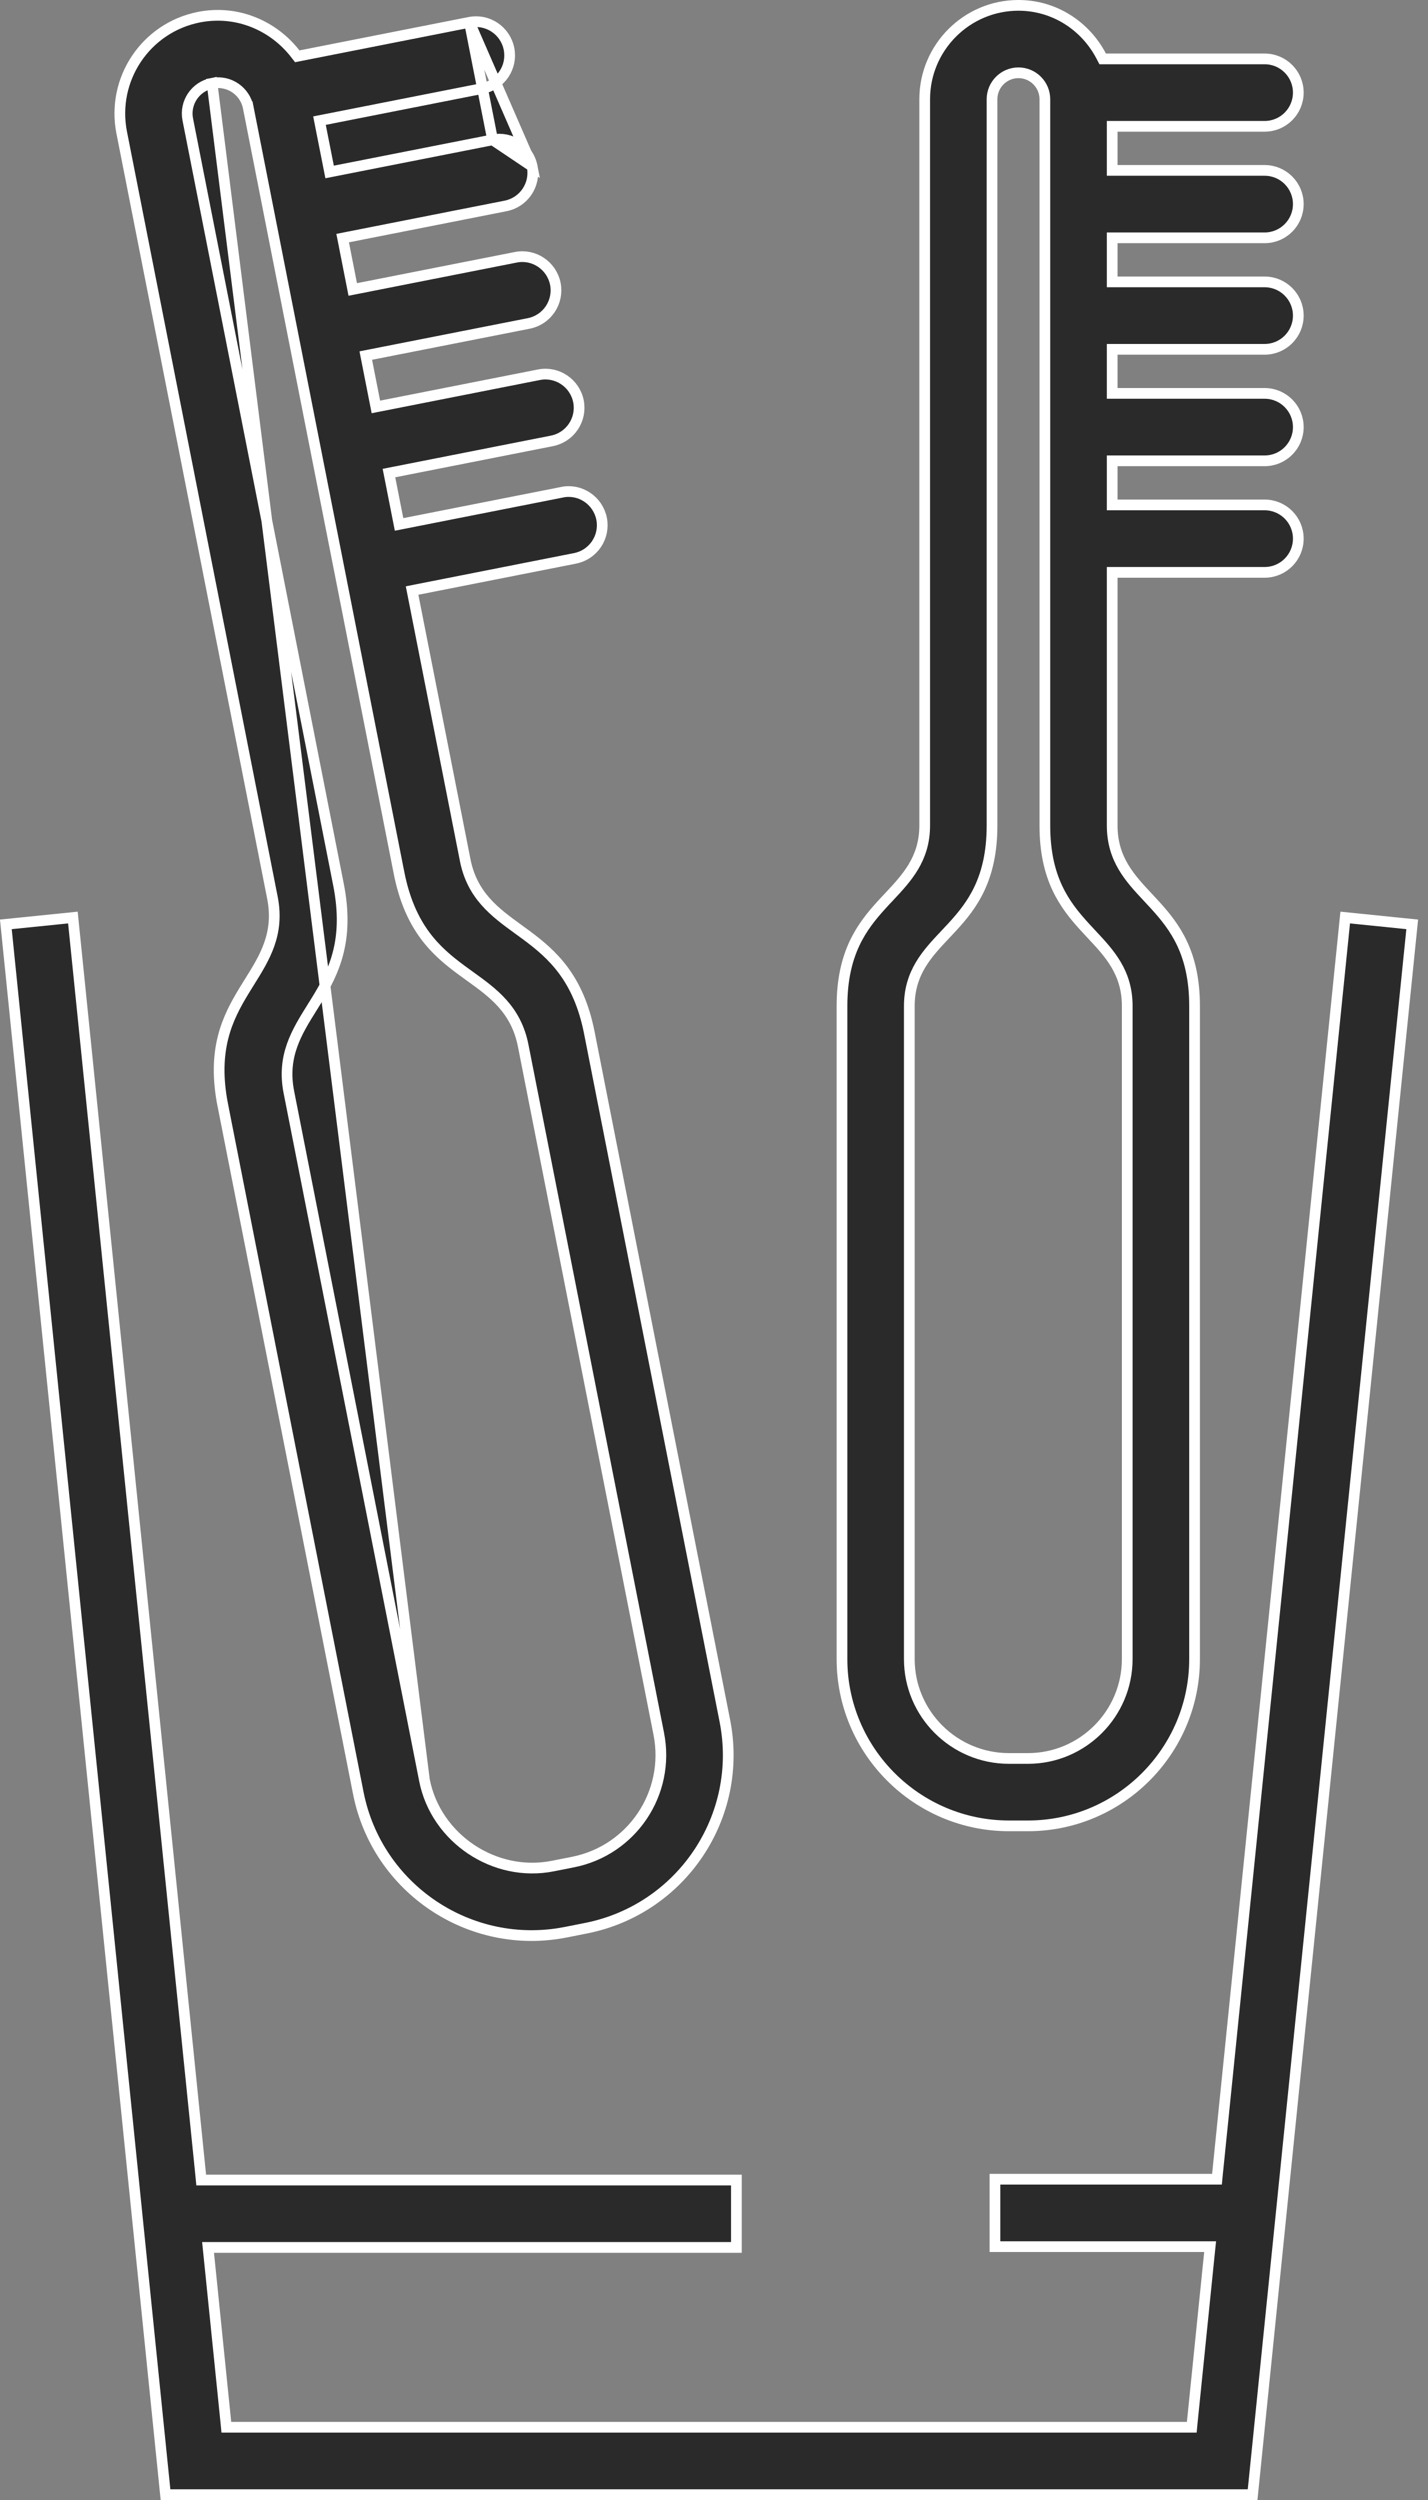
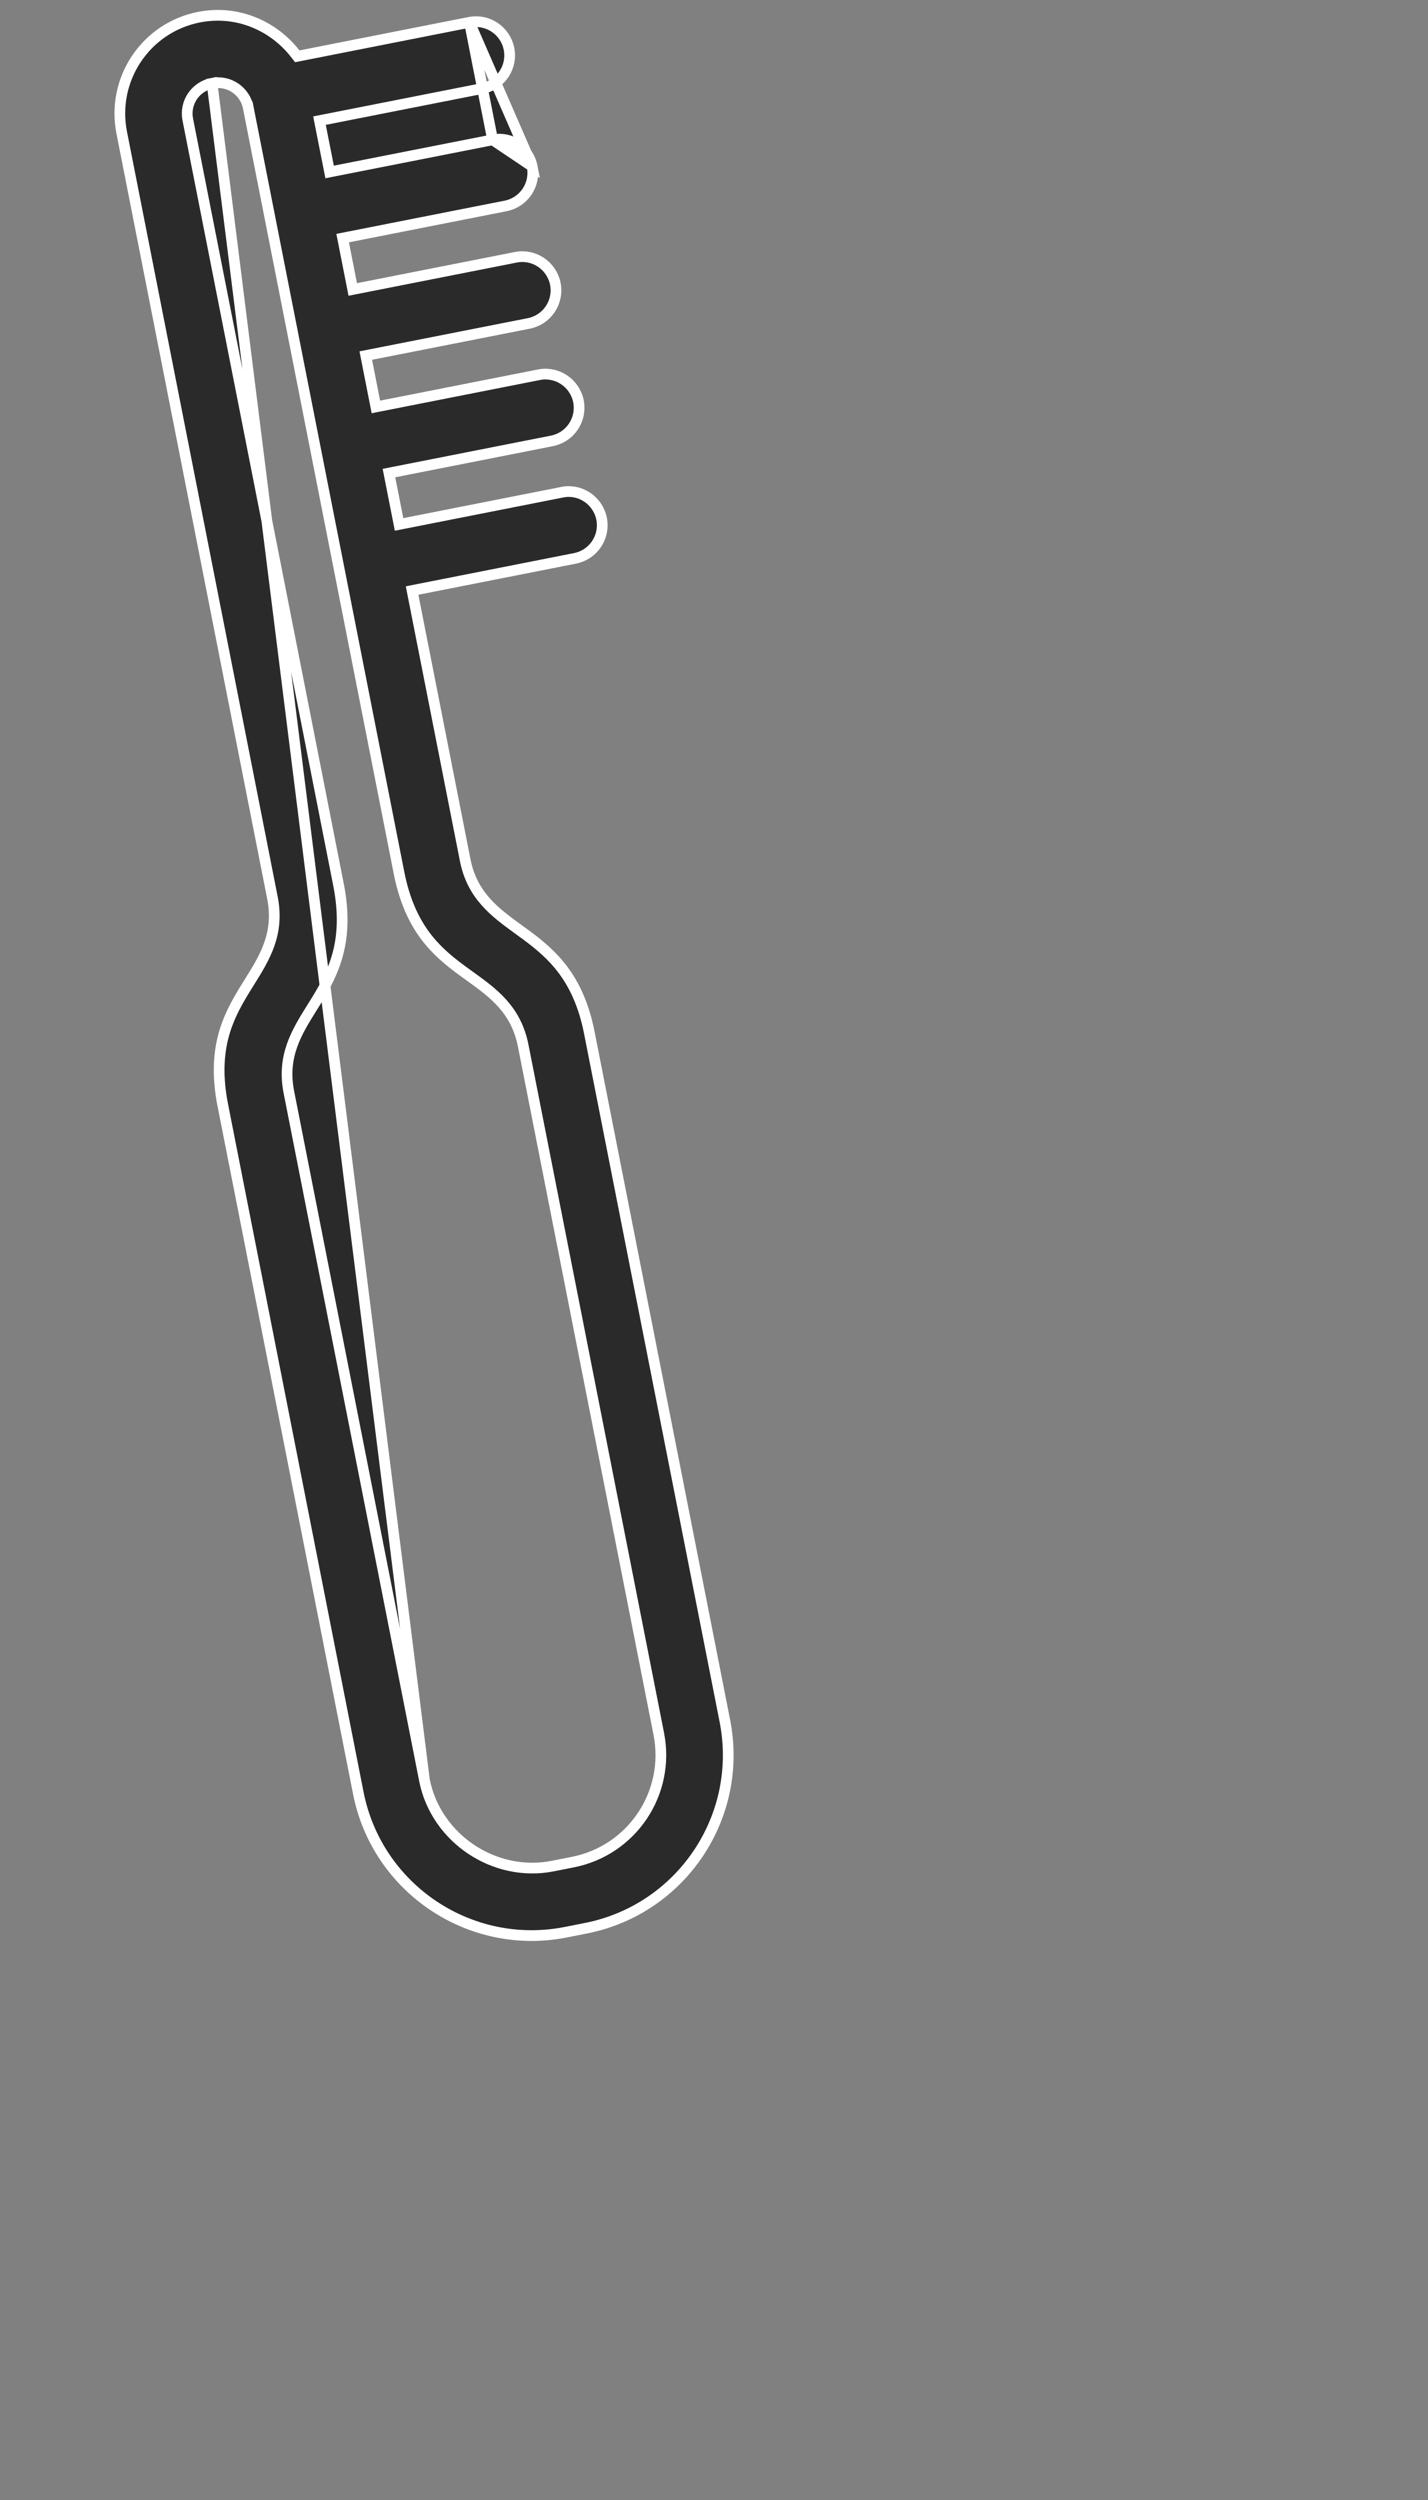
<svg xmlns="http://www.w3.org/2000/svg" width="40" height="70" viewBox="0 0 40 70" fill="none">
  <rect x="0" y="0" width="40" height="70" fill="#808080" stroke="none" />
-   <path d="M2.042 25.691L5.623 60.906L5.636 61.041H5.772H20.627V62.928H5.994H5.828L5.845 63.093L6.327 67.828L6.34 67.963H6.476H33.247H33.383L33.396 67.828L33.88 63.071L33.897 62.906H33.731H27.87V61.018H33.953H34.089L34.102 60.883L37.681 25.691L39.558 25.882L35.087 69.85H4.636L0.164 25.882L2.042 25.691Z" fill="#2A2A2A" stroke="white" stroke-width="0.3" />
-   <path d="M30.845 1.569L30.887 1.649H30.978H35.424C35.945 1.649 36.367 2.072 36.367 2.593C36.367 3.114 35.945 3.537 35.424 3.537H31.304H31.154V3.687V4.621V4.771H31.304H35.424C35.945 4.771 36.367 5.194 36.367 5.715C36.367 6.236 35.945 6.659 35.424 6.659H31.304H31.154V6.809V7.743V7.893H31.304H35.424C35.945 7.893 36.367 8.316 36.367 8.837C36.367 9.358 35.945 9.781 35.424 9.781H31.304H31.154V9.931V10.865V11.015H31.304H35.424C35.945 11.015 36.367 11.438 36.367 11.959C36.367 12.48 35.945 12.903 35.424 12.903H31.304H31.154V13.053V13.988V14.138H31.304H35.424C35.945 14.138 36.367 14.56 36.367 15.082C36.367 15.603 35.945 16.026 35.424 16.026H31.304H31.154V16.175V23.117C31.154 24.059 31.653 24.591 32.16 25.132C32.222 25.199 32.285 25.266 32.347 25.334C32.632 25.646 32.908 25.983 33.115 26.425C33.321 26.866 33.461 27.42 33.461 28.167V46.454C33.461 49.029 31.366 51.124 28.793 51.124H28.264C25.684 51.124 23.585 49.029 23.585 46.454V28.172C23.585 27.422 23.726 26.866 23.933 26.422C24.141 25.977 24.418 25.639 24.704 25.326C24.767 25.256 24.831 25.188 24.896 25.12C25.402 24.58 25.902 24.048 25.902 23.113V2.778C25.902 1.329 27.08 0.15 28.528 0.15C29.537 0.15 30.405 0.728 30.845 1.569ZM31.575 46.454V28.167C31.575 27.226 31.076 26.693 30.569 26.153C30.507 26.086 30.444 26.019 30.382 25.951C30.097 25.639 29.821 25.302 29.614 24.859C29.408 24.418 29.268 23.864 29.268 23.117V2.778C29.268 2.37 28.936 2.038 28.528 2.038C28.12 2.038 27.788 2.37 27.788 2.778V23.113C27.788 23.868 27.647 24.426 27.44 24.87C27.233 25.314 26.955 25.651 26.669 25.962C26.606 26.031 26.542 26.099 26.477 26.167C25.971 26.703 25.471 27.232 25.471 28.172V46.454C25.471 47.989 26.724 49.237 28.264 49.237H28.793C30.327 49.237 31.575 47.988 31.575 46.454Z" fill="#2A2A2A" stroke="white" stroke-width="0.3" />
  <path d="M13.151 0.625L13.15 0.625L8.417 1.559L8.327 1.577L8.27 1.504C7.655 0.715 6.639 0.272 5.575 0.48C4.08 0.774 3.116 2.222 3.409 3.712C3.409 3.712 3.409 3.712 3.409 3.712L7.631 25.136C7.831 26.148 7.411 26.819 6.984 27.501C6.935 27.58 6.885 27.659 6.837 27.739C6.6 28.128 6.376 28.539 6.248 29.047C6.121 29.553 6.086 30.163 6.241 30.946L6.094 30.975L6.241 30.946L10.037 50.208C10.564 52.878 13.167 54.633 15.853 54.101L15.853 54.101L16.41 53.991L16.41 53.991C19.089 53.463 20.834 50.865 20.304 48.182L20.304 48.182L16.508 28.916C16.355 28.141 16.093 27.594 15.784 27.175C15.473 26.754 15.111 26.457 14.745 26.185C14.67 26.13 14.595 26.075 14.52 26.021C13.868 25.547 13.226 25.082 13.029 24.076C13.029 24.075 13.029 24.075 13.029 24.075L11.572 16.682L11.543 16.535L11.69 16.506L16.108 15.634C16.619 15.533 16.952 15.037 16.852 14.526C16.749 14.012 16.25 13.678 15.745 13.782L15.743 13.783L11.325 14.655L11.178 14.684L11.149 14.536L10.924 13.393L10.895 13.246L11.042 13.217L15.46 12.345C15.46 12.345 15.46 12.345 15.46 12.345C15.971 12.244 16.304 11.748 16.204 11.237C16.101 10.724 15.603 10.391 15.096 10.493L15.095 10.493L10.677 11.365L10.529 11.394L10.5 11.247L10.275 10.104L10.246 9.956L10.393 9.927L14.812 9.056C15.323 8.955 15.656 8.459 15.556 7.948C15.453 7.435 14.955 7.102 14.448 7.204L14.447 7.204L10.028 8.076L9.881 8.105L9.852 7.958L9.627 6.814L9.598 6.667L9.745 6.638L14.163 5.766L14.163 5.766C14.674 5.666 15.007 5.17 14.907 4.658L13.151 0.625ZM13.151 0.625C13.659 0.522 14.157 0.856 14.258 1.369C14.359 1.88 14.026 2.376 13.515 2.477L9.097 3.349L8.949 3.378L8.978 3.525L9.204 4.668L9.233 4.815L9.38 4.786L13.799 3.915L13.799 3.915M13.151 0.625L13.799 3.915M13.799 3.915C14.307 3.812 14.805 4.145 14.906 4.658L13.799 3.915ZM5.94 2.331L5.94 2.331C6.426 2.237 6.866 2.56 6.954 3.012L6.954 3.012L6.807 3.041L6.954 3.012L11.177 24.44L11.03 24.469L11.177 24.44C11.331 25.22 11.593 25.769 11.901 26.187C12.211 26.607 12.572 26.902 12.938 27.171C13.012 27.226 13.086 27.279 13.161 27.333C13.813 27.802 14.456 28.264 14.656 29.281L18.453 48.547C18.453 48.547 18.453 48.547 18.453 48.547C18.78 50.206 17.704 51.812 16.046 52.139L15.489 52.249C13.851 52.576 12.208 51.47 11.889 49.843L5.94 2.331ZM5.94 2.331C5.472 2.424 5.167 2.878 5.26 3.346C5.26 3.346 5.26 3.346 5.26 3.346L9.482 24.771C9.482 24.771 9.482 24.771 9.482 24.771C9.636 25.554 9.602 26.163 9.474 26.669C9.346 27.177 9.123 27.589 8.886 27.978C8.837 28.058 8.788 28.137 8.738 28.216C8.312 28.898 7.892 29.57 8.092 30.581L11.889 49.843L5.94 2.331Z" fill="#2A2A2A" stroke="white" stroke-width="0.3" />
</svg>